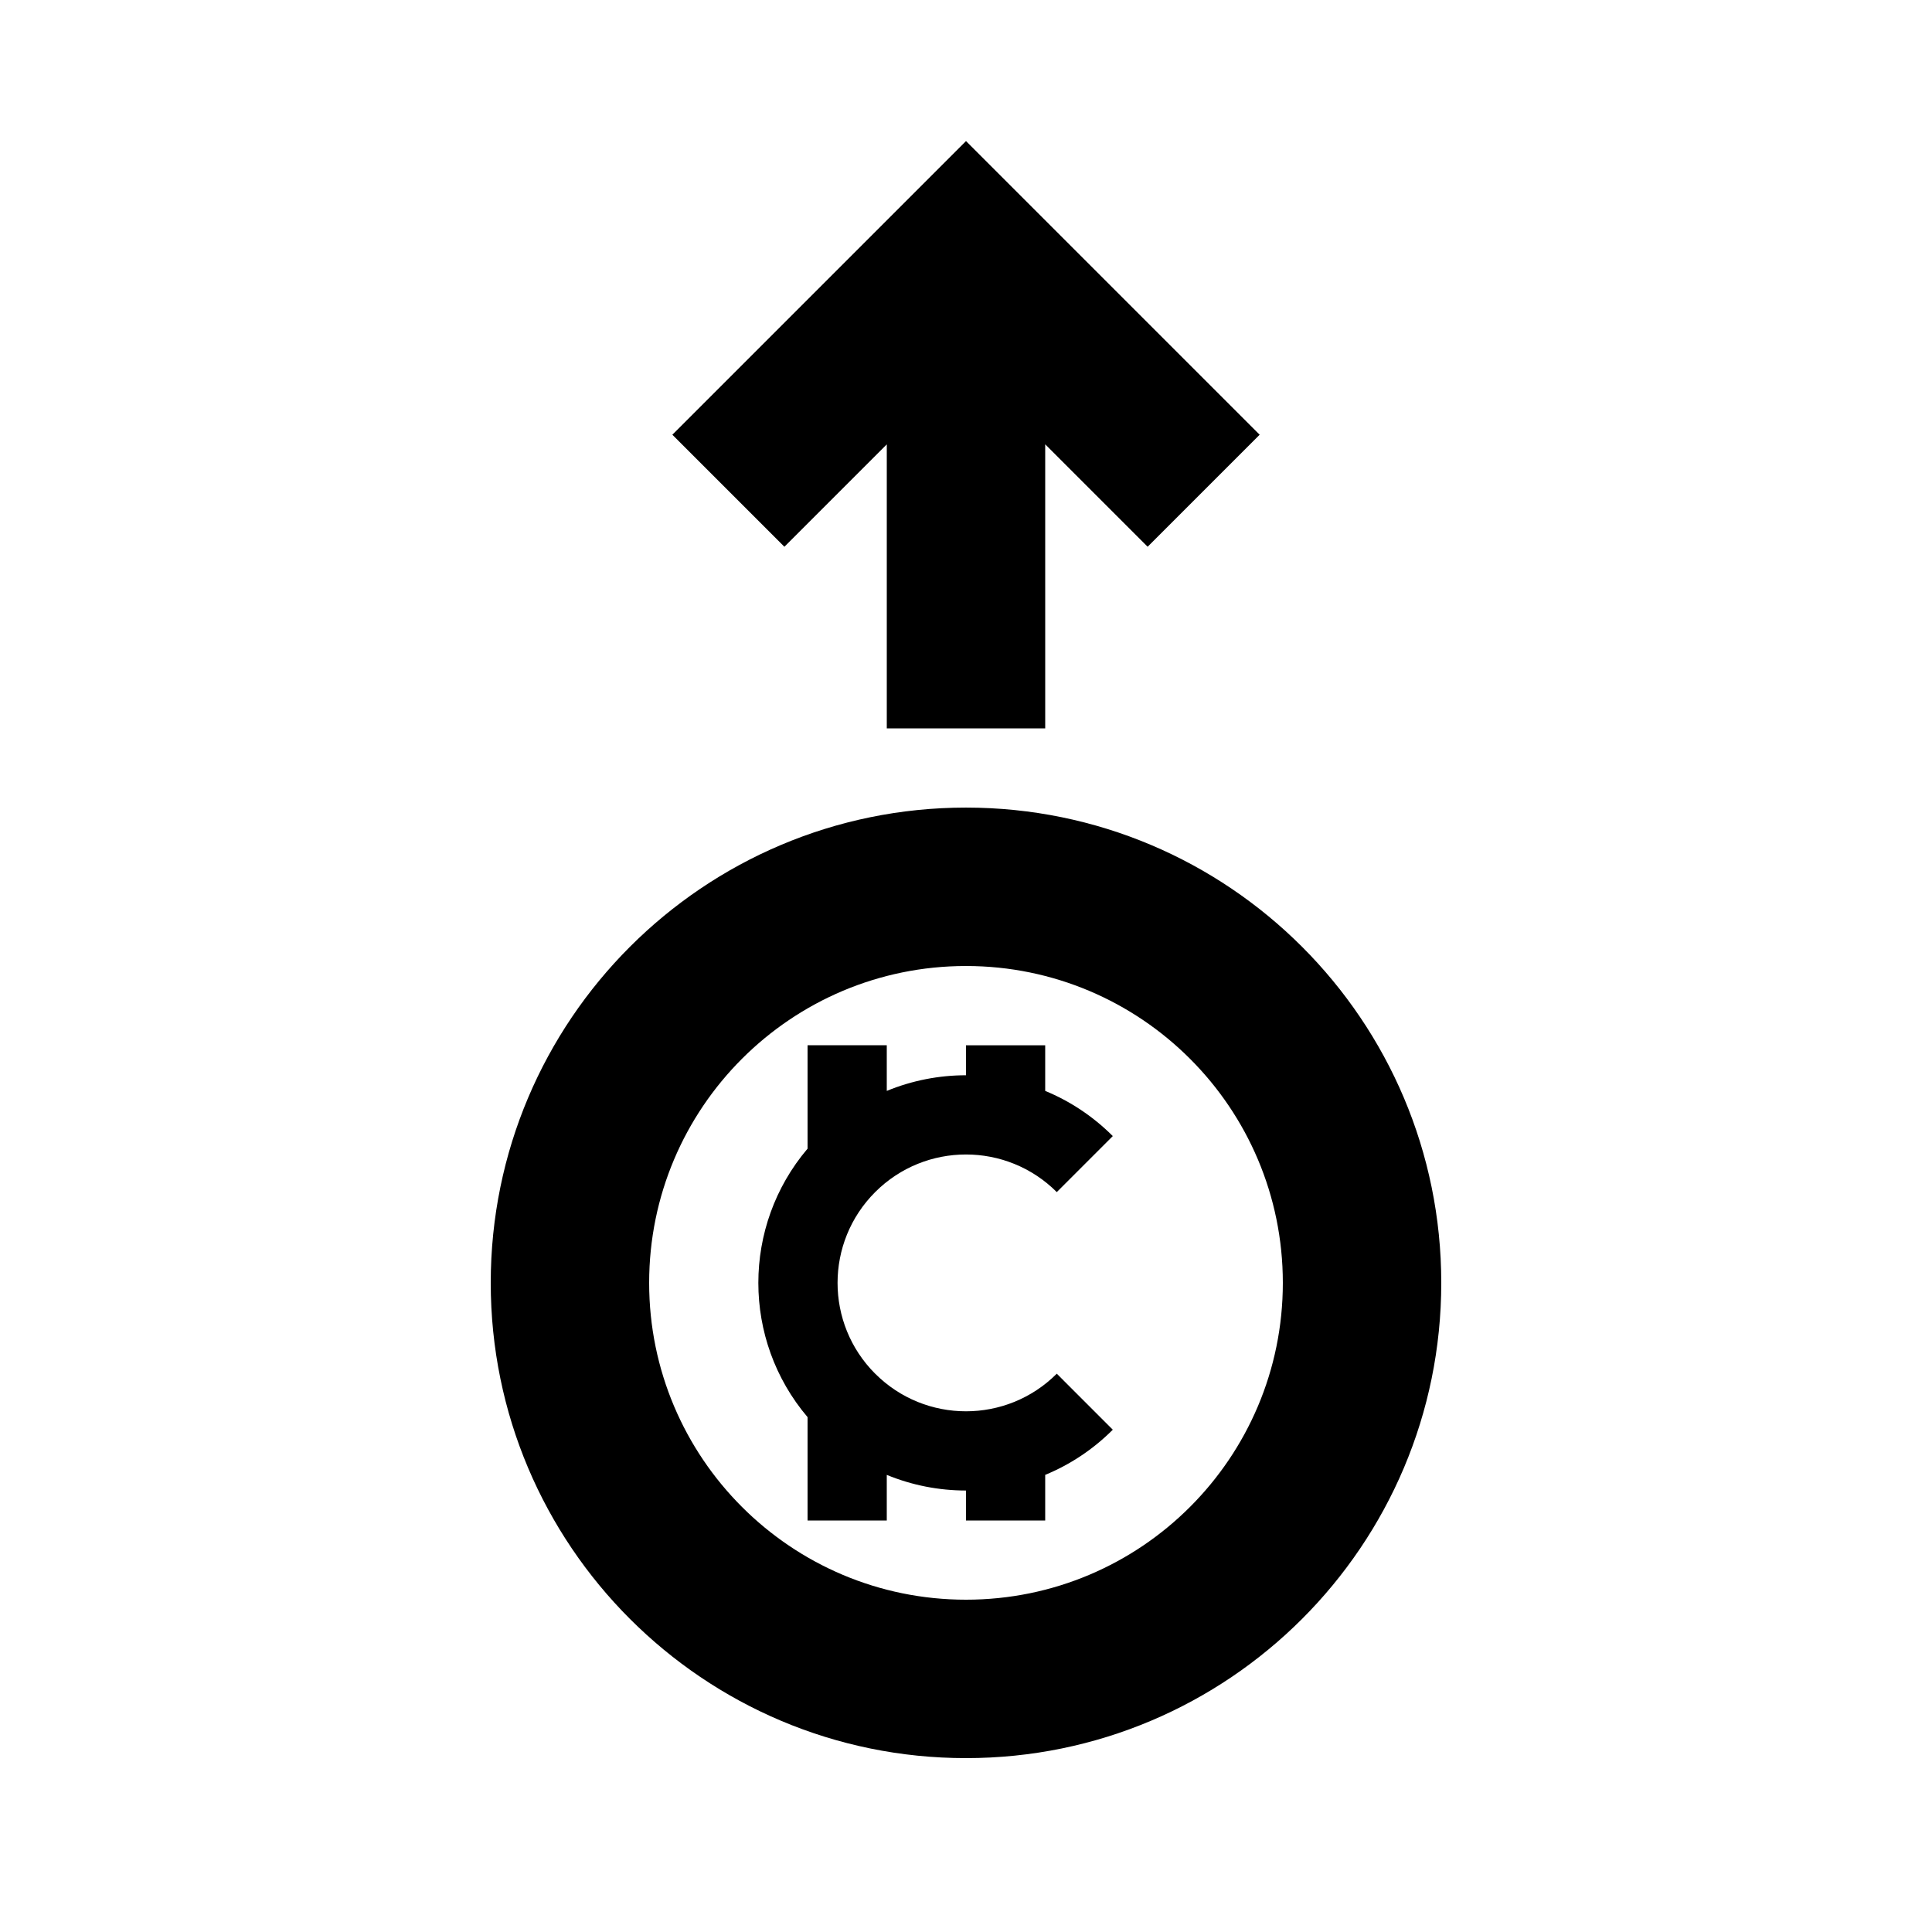
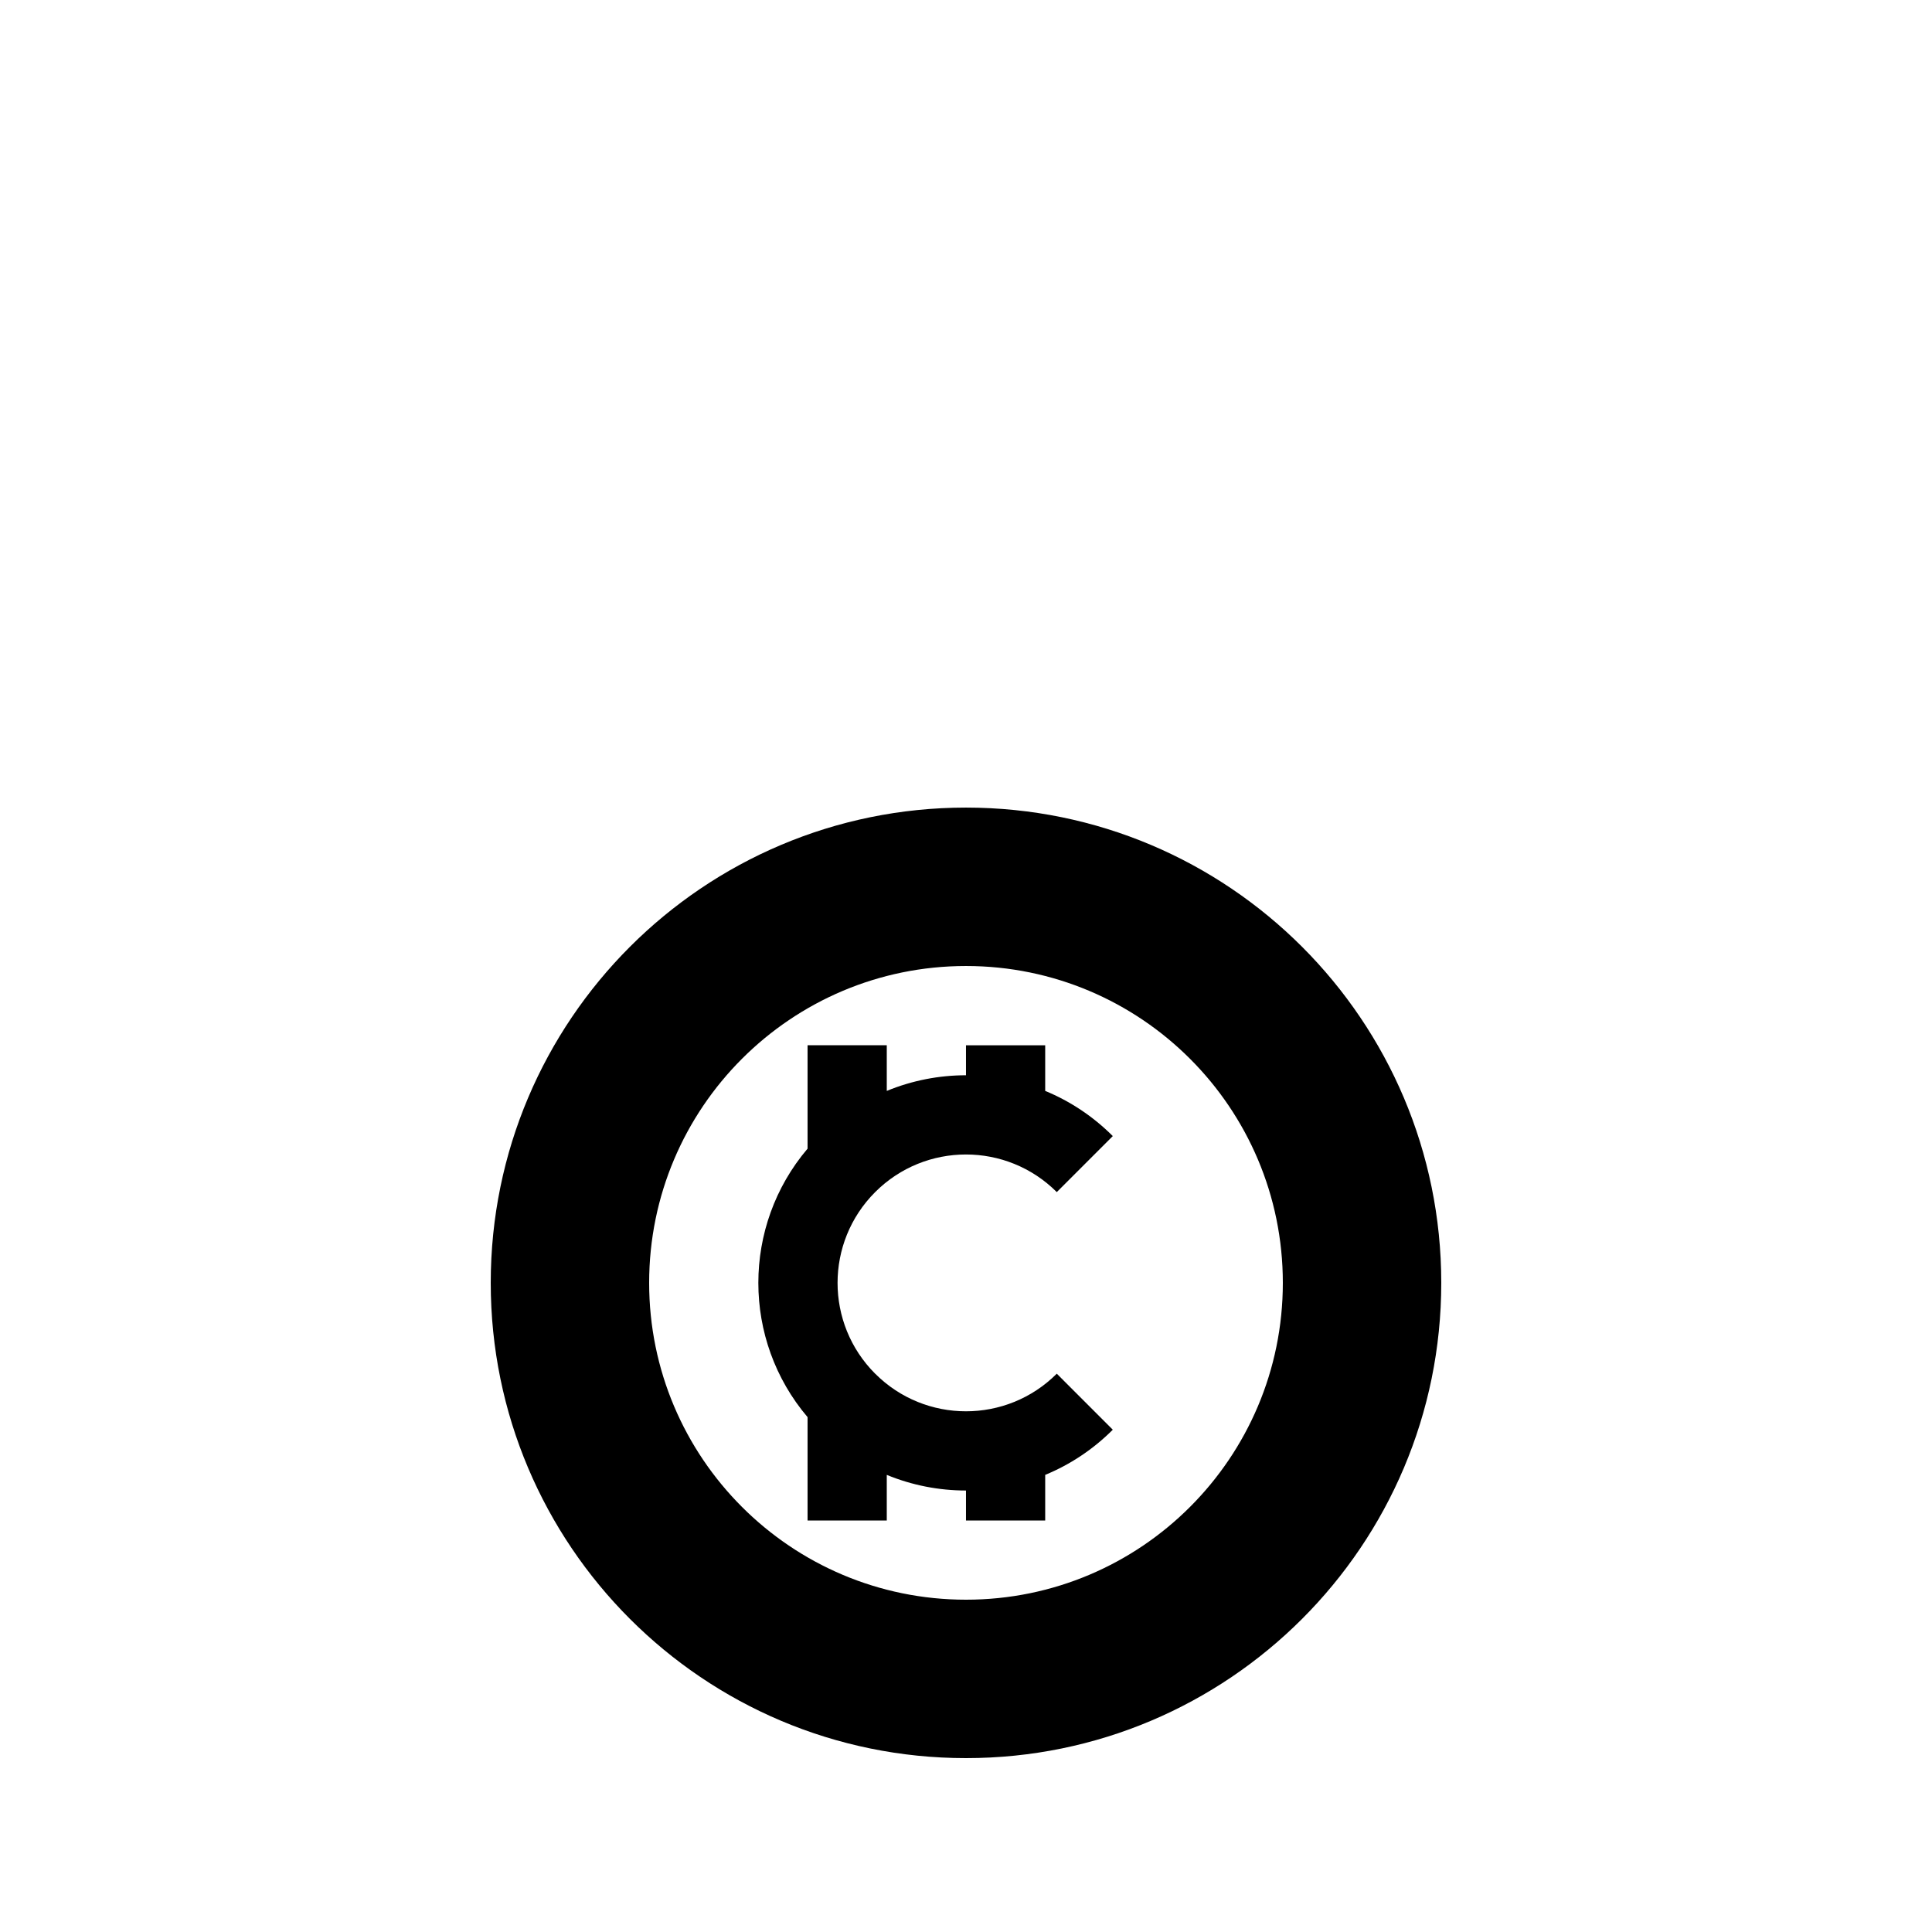
<svg xmlns="http://www.w3.org/2000/svg" fill="#000000" width="800px" height="800px" version="1.1" viewBox="144 144 512 512">
  <g>
-     <path d="m420.99 261.75 27.145 27.145 29.688-29.688-77.82-77.82-77.82 77.82 29.688 29.688 27.137-27.137v75.27h41.984z" />
    <path d="m375.93 508.04c13.289 13.293 34.84 13.293 48.129 0l14.844 14.848c-5.293 5.293-11.398 9.285-17.914 11.969v12.094h-20.992v-7.949c-7.144 0-14.285-1.379-20.992-4.144v12.094h-20.992v-27.398c-17.391-20.477-17.391-50.672 0-71.148v-27.402h20.992v12.098c6.707-2.766 13.848-4.148 20.992-4.148v-7.949h20.992v12.094c6.516 2.688 12.621 6.68 17.914 11.973l-14.844 14.844c-13.289-13.289-34.84-13.289-48.129 0-13.289 13.293-13.289 34.84 0 48.129z" />
    <path d="m400 609.92c69.559 0 125.95-56.391 125.95-125.95 0-69.562-56.391-125.95-125.95-125.95-69.562 0-125.95 56.391-125.95 125.95 0 69.559 56.391 125.95 125.95 125.95zm0-41.984c46.371 0 83.965-37.59 83.965-83.965s-37.594-83.969-83.965-83.969c-46.375 0-83.969 37.594-83.969 83.969s37.594 83.965 83.969 83.965z" fill-rule="evenodd" />
  </g>
</svg>